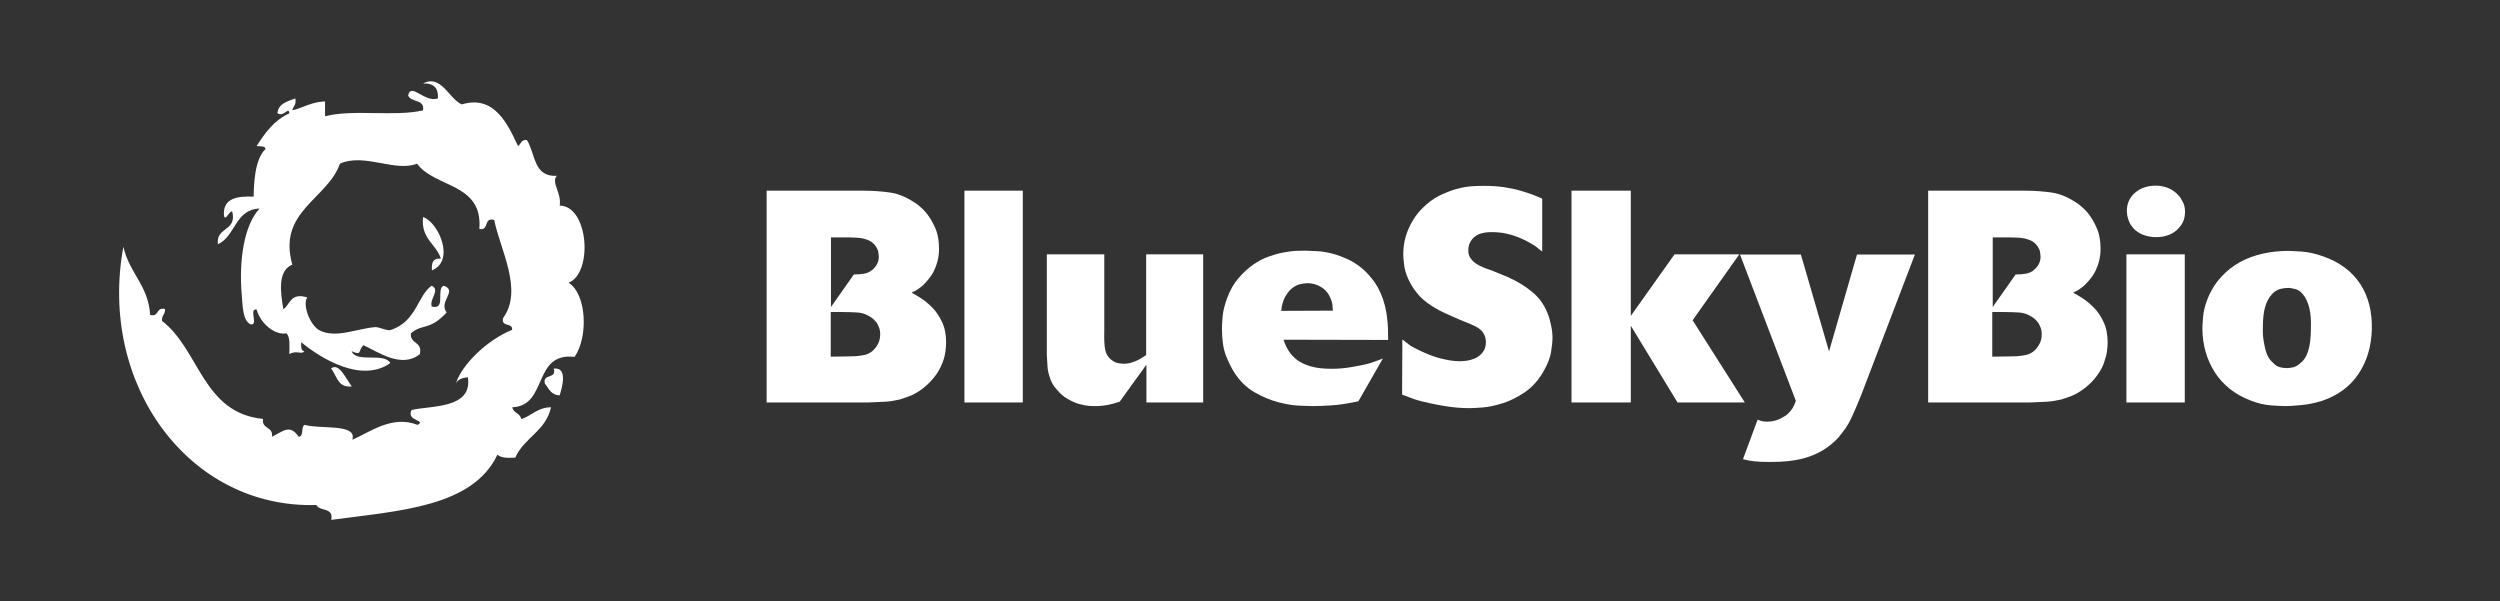
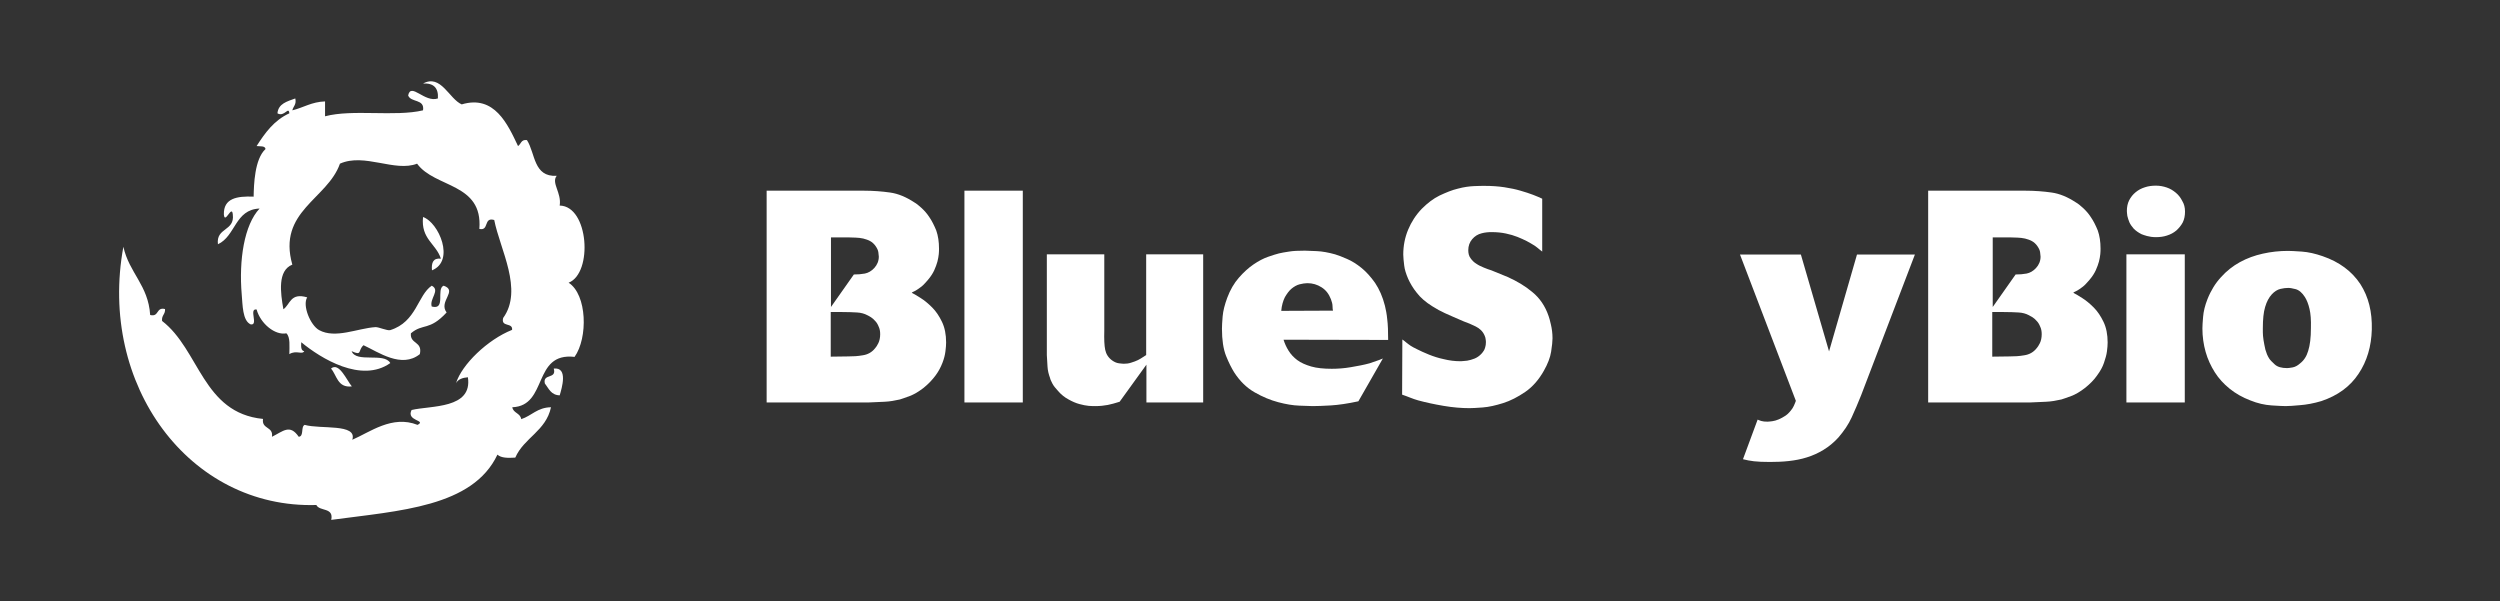
<svg xmlns="http://www.w3.org/2000/svg" version="1.1" id="Layer_3" x="0px" y="0px" viewBox="0 0 1092.1 262.6" style="enable-background:new 0 0 1092.1 262.6;" xml:space="preserve">
  <rect x="0" y="0" width="1092.1" height="262.6" fill="#333333" stroke="none" />
  <style type="text/css">
    .st0{fill:#FFFFFF;}
    .st1{fill:#FFFFFF;}
</style>
  <g>
    <g>
      <path class="st0" d="M144.6,161c3.5-3,6.9,5.2,9.1,7.8C147.4,169.5,147.2,164,144.6,161z" />
      <path class="st0" d="M241.9,161c6.4-0.7,3.5,8.6,2.6,11.7c-3.8-0.1-4.8-3-6.5-5.2C237,163,243.3,165.8,241.9,161z" />
      <path class="st0" d="M223.7,144.1c0.4-3.4-5-1-3.9-5.2c8.9-12.3-1.4-30-3.9-42.8c-4.8-1.4-2.1,4.9-6.5,3.9             c1.6-20.2-19.4-17.8-27.2-28.5c-9.7,3.8-23-4.8-33.7,0c-5.4,15.5-27.4,20.8-20.8,44.1c-6.5,2.6-5.2,12.2-3.9,19.5             c3-2.1,3-7.4,10.4-5.2c-2.2,3.5,1.4,12.2,5.2,14.3c7.1,3.9,16.8-0.8,24.6-1.3c1.4-0.1,5.2,1.7,6.5,1.3             c11.5-3.6,11.9-15.2,18.1-19.4c3.9,2-1.1,5.7,0,9.1c6.4,1.7,1.8-7.7,5.2-9.1c6.4,2.2-2.4,6.8,1.3,11.7c-7.6,8.2-10.3,4.6-15.6,9.1             c-0.5,4.8,5.2,3.4,3.9,9.1c-8,6.4-18.1-0.9-24.6-3.9c-2.6,2.3-0.4,4.8-5.2,2.6c2,5.3,14.2,0.4,16.9,5.2c-12.6,8.9-30.3-2-38.9-9.1             c-0.1,1.8-0.2,3.7,1.3,3.9c-0.9,1.7-3.5-0.6-6.5,1.3c0-3.4,0.5-7.4-1.3-9.1c-4.9,1-11.3-4.2-13-10.4c-3.6-0.6,1,7.1-2.6,6.5             c-3.6-1.6-3.5-8.6-3.9-13c-1.3-15.2,1.1-30.5,7.8-37.6c-10.8,0.4-10.4,12-18.2,15.6c-0.9-7.4,7.4-5.6,6.5-13             c-0.4-4.6-3.5,4.6-3.9,0c-0.2-7.1,5.7-8.1,13-7.8c0.1-5.2,0.4-16.4,5.2-20.8c-0.2-1.5-2.4-1.1-3.9-1.3c3.7-5.8,7.7-11.3,14.3-14.3             c-0.3-3.3-2.2,1.8-5.2,0c0.4-4.3,4.3-5.2,7.8-6.5c0.6,2.7-0.9,3.4-1.3,5.2c4.9-1.2,8.4-3.7,14.3-3.9c0,2.2,0,4.3,0,6.5             c12-3.2,30.6,0.3,42.8-2.6c0.8-5.1-5.3-3.3-6.5-6.5c1.2-5.9,7.2,3.3,13,1.3c0.3-4.6-1.9-6.8-6.5-6.5c7.8-4.3,11.4,6.7,16.9,9.1             c14.3-4.3,20.1,8.7,24.6,18.2c1.3-0.8,1.3-3,3.9-2.6c3.7,5.8,2.8,16.2,13,15.6c-2.5,3.1,2.2,7.4,1.3,13             c12.7,0.2,14.6,29.5,3.9,33.7c8.1,5.2,8.5,24.1,2.6,32.4c-18.5-2.1-11.5,21.4-27.2,22c0.4,2.6,3.5,2.5,3.9,5.2             c4.6-1.5,7-5.1,13-5.2c-2.2,10.4-11.8,13.3-15.6,22c-3.2,0.2-6.2,0.2-7.8-1.3c-10.8,22.9-42.9,24.5-72.6,28.5             c1.2-5.6-5.1-3.6-6.5-6.5c-55.6,1.7-95.4-52.6-84.3-112.8c2.5,11.4,10.9,16.8,11.7,29.8c4,1,2.5-3.6,6.5-2.6             c0.2,2.3-1.6,2.7-1.3,5.2c16.4,12.6,17.7,40.2,44.1,42.8c-0.7,4.6,4.6,3.2,3.9,7.8c4.9-2.4,7.8-5.7,11.7,0             c2.4-0.2,0.8-4.4,2.6-5.2c6.9,2,23.1-0.7,20.8,6.5c7.7-3.3,17.4-10.9,28.5-6.5c4.1-2.1-5.1-1.6-2.6-6.5c8.4-2,26.7-0.4,24.6-14.3             c-2.4,0.2-4.3,0.9-5.2,2.6C201.7,159.3,212.9,148.4,223.7,144.1z" />
      <path class="st0" d="M192.6,113c-2.1-6.6-8.8-8.5-7.8-18.2c6.9,2.4,14.1,19.2,3.9,23.3C188.4,114.8,189.2,112.6,192.6,113z" />
    </g>
  </g>
  <g>
    <g>
      <path class="st1" d="M334.9,175.8V83.3h42.4c4.1,0,8,0.3,11.5,0.8c3.6,0.5,7.1,2,10.6,4.3c0.9,0.5,1.9,1.3,3.1,2.4             c1.2,1.1,2.4,2.4,3.5,4.1c1.1,1.6,2.1,3.6,3,5.8c0.8,2.3,1.2,4.9,1.2,7.9c0,0.6,0,1.4-0.1,2.4c-0.1,1-0.3,2.1-0.6,3.3             c-0.3,1.2-0.8,2.4-1.4,3.8c-0.6,1.3-1.5,2.7-2.6,4c-0.3,0.3-0.8,1-1.6,1.8c-0.8,0.9-1.8,1.7-2.9,2.4c-0.6,0.4-1.2,0.8-1.7,1             c-0.5,0.2-0.9,0.4-1,0.6c1,0.5,2.3,1.3,3.9,2.3s3.3,2.4,5,4.1s3.1,3.8,4.3,6.3c1.2,2.5,1.8,5.5,1.8,9c0,1.1-0.1,2.4-0.3,3.9             c-0.2,1.6-0.6,3.2-1.3,5s-1.6,3.6-3,5.5s-3.1,3.7-5.2,5.4c-2.2,1.7-4.2,2.9-6.1,3.6s-3.3,1.2-4.3,1.5c-2.2,0.5-4.4,0.9-6.7,1             c-2.3,0.1-4.5,0.2-6.8,0.3H334.9z M373,119.9c1.7,0,3.2-0.1,4.8-0.4c1.5-0.3,2.9-1.1,4.1-2.4c1.3-1.4,2-3.1,2-5             c0-0.4-0.1-1.1-0.2-1.9c-0.1-0.8-0.5-1.7-1.2-2.7c-0.7-1-1.5-1.7-2.4-2.2c-0.9-0.5-1.9-0.8-3-1.1c-1.1-0.2-2.2-0.4-3.3-0.4             c-1.1,0-2.2-0.1-3.2-0.1h-7.6v30.4L373,119.9z M370.4,155.7c2.2,0,4.3-0.1,6.5-0.5c2.1-0.3,4-1.3,5.4-3.1c0.4-0.4,0.9-1.2,1.4-2.2             s0.8-2.4,0.8-3.9c0-1.3-0.2-2.4-0.7-3.4c-0.4-1-0.9-1.8-1.5-2.4c-0.6-0.7-1.2-1.2-1.8-1.6s-1.2-0.7-1.6-0.9             c-1.3-0.7-2.8-1.1-4.5-1.2c-1.7-0.1-4-0.2-6.9-0.2h-4.6v19.5L370.4,155.7L370.4,155.7z" />
      <path class="st1" d="M421.3,175.8V83.3h25.5v92.5H421.3z" />
      <path class="st1" d="M500.8,175.8v-16.5l-11.7,16.2c-1.9,0.6-3.7,1.1-5.2,1.4c-1.6,0.3-3.4,0.5-5.4,0.5c-0.7,0-1.7,0-2.9-0.1             c-1.2-0.1-2.6-0.4-4.1-0.8c-1.5-0.4-3.1-1.1-4.7-2c-1.7-0.9-3.2-2.1-4.6-3.7c-1.1-1.2-2-2.3-2.5-3.3s-0.9-1.8-1-2.4             c-0.6-1.6-1-3.2-1.1-4.9c-0.1-1.7-0.2-3.4-0.3-5.1v-44h25.1v33.3c-0.1,3.7,0,6.5,0.4,8.4s1.4,3.5,3.1,4.7c1,0.7,2,1.1,2.9,1.2             s1.6,0.2,2.1,0.2c1.1,0,2.2-0.1,3.3-0.5c1.1-0.3,2-0.7,2.9-1.1c0.8-0.4,1.6-0.9,2.2-1.3s1.1-0.7,1.4-0.9v-44h24.9v64.7H500.8z" />
      <path class="st1" d="M560.7,148.4c0.5,1.6,1.2,3.2,2.2,4.8s2.2,2.9,3.8,4.1c1.6,1.2,3.7,2.1,6.1,2.8c2.4,0.7,5.5,1,9,1             c2.6,0,5.4-0.2,8.3-0.7c2.9-0.5,5.7-1,8.2-1.7c1-0.3,1.9-0.7,2.9-1c1-0.3,1.9-0.7,2.9-1.1l-10.7,18.7c-4.6,1-8.7,1.6-12,1.8             c-3.4,0.2-6.1,0.3-8,0.3c-1.1,0-3.1-0.1-5.8-0.2c-2.8-0.1-5.8-0.6-9.2-1.5c-3.4-0.9-6.8-2.3-10.3-4.3c-3.5-2-6.5-4.9-9-8.8             c-1.1-1.8-2.3-4.1-3.5-7.1s-1.8-7-1.8-11.9c0-1.2,0.1-3,0.3-5.4c0.2-2.4,0.9-5.1,2-8.1c1.3-3.5,3-6.4,5.1-8.8s4.2-4.3,6.4-5.8             c2.2-1.5,4.3-2.6,6.3-3.3c2-0.7,3.6-1.2,4.8-1.5c1.1-0.3,2.6-0.5,4.4-0.8c1.8-0.3,4.1-0.4,6.9-0.4c1,0,2.8,0.1,5.2,0.2             c2.4,0.1,5.1,0.6,8,1.4c1.4,0.4,3.1,1.1,5.2,2c2.1,0.9,4.2,2.2,6.3,3.9c2.1,1.7,4.1,3.9,6,6.6c1.8,2.7,3.3,6,4.3,10             c0.4,1.7,0.8,3.6,1,5.9c0.3,2.3,0.4,5.3,0.4,9L560.7,148.4L560.7,148.4z M582.3,135.7c-0.1-0.4-0.2-1.1-0.2-2c0-0.9-0.3-1.9-0.7-3             c-0.9-2.3-2.2-4-4.1-5.2s-3.9-1.8-6.2-1.8c-1,0-2.2,0.2-3.4,0.5c-1.2,0.3-2.4,1-3.5,1.9c-1.1,0.9-2,2.2-2.9,3.7             c-0.8,1.6-1.4,3.6-1.6,6L582.3,135.7z" />
      <path class="st1" d="M634.8,138.4c-0.6-0.3-1.8-0.8-3.6-1.6s-3.6-1.8-5.5-3c-2.9-1.8-5.2-3.8-6.8-5.9c-1.7-2.1-2.9-4.2-3.8-6.2             c-0.9-2.1-1.5-4-1.7-5.8s-0.4-3.4-0.4-4.7c0-3.8,0.7-7.4,2.1-10.8c1.4-3.4,3.4-6.5,6-9.2c2.5-2.5,5.1-4.5,7.8-5.8             c2.8-1.3,5.4-2.4,8-3c2.6-0.7,4.9-1,7-1.1c2.1-0.1,3.7-0.1,4.7-0.1c3.1,0,6,0.2,8.6,0.6s5,0.9,7,1.5c2.1,0.6,3.9,1.2,5.5,1.8             s2.9,1.2,4,1.7v23.1c-0.7-0.5-1.4-1.1-2-1.6c-0.6-0.5-1.3-1-2-1.4c-0.7-0.4-1.6-1-2.8-1.6s-2.5-1.2-4-1.8s-3.2-1.1-5.1-1.5             c-1.9-0.4-3.9-0.6-6.1-0.6c-0.7,0-1.4,0-2.2,0.1s-1.5,0.2-2.2,0.4c-1.7,0.4-3.1,1.3-4.2,2.6c-1.1,1.3-1.7,2.9-1.7,4.8             c0,1.4,0.3,2.6,1,3.5c0.7,1,1.5,1.8,2.5,2.4c1,0.7,2.1,1.2,3.3,1.7c1.2,0.5,2.3,0.9,3.3,1.2l7.1,2.9c4,1.8,7.6,3.9,10.8,6.6             c3.2,2.6,5.6,6.1,7.1,10.5c0.3,0.8,0.6,2,1,3.7s0.7,3.7,0.7,6c0,1.3-0.2,3.2-0.6,5.8s-1.5,5.4-3.2,8.4c-2.2,3.9-4.9,7-8.1,9.2             c-3.2,2.2-6.5,3.9-9.7,4.9s-6.2,1.7-8.9,1.9c-2.7,0.2-4.6,0.3-5.8,0.3c-3.4,0-7.2-0.3-11.3-1c-4.1-0.7-7.8-1.5-11.1-2.4             c-1.2-0.4-2.4-0.7-3.5-1.2c-1.1-0.4-2.2-0.9-3.5-1.3l0.1-24.1c0.6,0.4,1.2,0.9,1.8,1.4c0.6,0.5,1.2,0.9,1.9,1.4             c0.4,0.3,1.4,0.8,2.8,1.5c1.4,0.7,3.1,1.5,5.1,2.3c2,0.8,4.1,1.5,6.5,2c2.4,0.6,4.8,0.9,7.2,0.9c0.2,0,0.7,0,1.6-0.1             c0.9,0,1.9-0.2,3-0.5c1.1-0.3,2.2-0.7,3.2-1.4s1.9-1.6,2.6-2.8c0.2-0.3,0.3-0.7,0.5-1.3c0.2-0.6,0.3-1.4,0.3-2.2             c0-0.3,0-0.7-0.1-1.2c0-0.5-0.2-1.1-0.5-1.8c-0.8-1.8-2.1-3-3.9-3.9s-3.5-1.6-5.2-2.2L634.8,138.4z" />
-       <path class="st1" d="M732.8,175.8l-20.4-33.5v33.5h-25.9V83.3h25.9V138l19.1-26.9h28.3l-20.4,28.8l22.8,35.9H732.8z" />
      <path class="st1" d="M813,172.7c-1.3,3.3-2.7,6.5-4.1,9.6s-3.4,6-5.8,8.8c-2,2.2-4.2,4-6.5,5.4c-2.3,1.4-4.7,2.5-7.3,3.3             c-2.5,0.8-5.2,1.3-7.9,1.6c-2.7,0.3-5.5,0.4-8.2,0.4c-3,0-5.3-0.1-7-0.3c-1.7-0.2-3.3-0.5-4.8-0.9l6.4-17.3c0.4,0.2,1,0.4,1.6,0.6             c0.7,0.2,1.5,0.3,2.7,0.3c0.5,0,1.2-0.1,2.1-0.2c0.9-0.1,1.8-0.4,2.8-0.8c1-0.4,2-1,3.1-1.7c1-0.7,2-1.8,2.9-3.1             c0.4-0.7,0.8-1.4,1-2c0.3-0.6,0.4-1.1,0.5-1.3l-24.4-63.9h26.6l12.3,42.3l12.2-42.3h25.3L813,172.7z" />
      <path class="st1" d="M842.3,175.8V83.3h42.4c4.1,0,8,0.3,11.5,0.8c3.6,0.5,7.1,2,10.6,4.3c0.9,0.5,1.9,1.3,3.1,2.4             c1.2,1.1,2.4,2.4,3.5,4.1c1.1,1.6,2.1,3.6,3,5.8c0.8,2.3,1.2,4.9,1.2,7.9c0,0.6,0,1.4-0.1,2.4c-0.1,1-0.3,2.1-0.6,3.3             c-0.3,1.2-0.8,2.4-1.4,3.8c-0.6,1.3-1.5,2.7-2.6,4c-0.3,0.3-0.8,1-1.6,1.8c-0.8,0.9-1.8,1.7-2.9,2.4c-0.6,0.4-1.2,0.8-1.7,1             c-0.5,0.2-0.9,0.4-1,0.6c1,0.5,2.3,1.3,3.9,2.3s3.3,2.4,5,4.1s3.1,3.8,4.3,6.3c1.2,2.5,1.8,5.5,1.8,9c0,1.1-0.1,2.4-0.3,3.9             c-0.2,1.6-0.7,3.2-1.3,5s-1.6,3.6-3,5.5c-1.3,1.9-3.1,3.7-5.2,5.4c-2.2,1.7-4.2,2.9-6.1,3.6s-3.3,1.2-4.3,1.5             c-2.2,0.5-4.4,0.9-6.7,1c-2.3,0.1-4.5,0.2-6.8,0.3H842.3z M880.5,119.9c1.7,0,3.2-0.1,4.8-0.4c1.5-0.3,2.9-1.1,4.1-2.4             c1.3-1.4,2-3.1,2-5c0-0.4-0.1-1.1-0.2-1.9c-0.1-0.8-0.5-1.7-1.2-2.7c-0.7-1-1.5-1.7-2.4-2.2c-0.9-0.5-1.9-0.8-3-1.1             c-1.1-0.2-2.2-0.4-3.3-0.4c-1.1,0-2.2-0.1-3.2-0.1h-7.6v30.4L880.5,119.9z M877.8,155.7c2.2,0,4.3-0.1,6.5-0.5             c2.1-0.3,4-1.3,5.4-3.1c0.4-0.4,0.9-1.2,1.4-2.2s0.8-2.4,0.8-3.9c0-1.3-0.2-2.4-0.7-3.4c-0.4-1-0.9-1.8-1.5-2.4             c-0.6-0.7-1.2-1.2-1.8-1.6c-0.7-0.4-1.2-0.7-1.6-0.9c-1.3-0.7-2.8-1.1-4.5-1.2c-1.7-0.1-4-0.2-6.9-0.2h-4.6v19.5L877.8,155.7             L877.8,155.7z" />
      <path class="st1" d="M928.9,175.8v-64.7h25.5v64.7H928.9z M954.5,92.4c0,1.8-0.3,3.4-1,4.8c-0.7,1.3-1.7,2.5-2.8,3.5             c-1.2,1-2.5,1.7-4.1,2.2c-1.5,0.5-3.1,0.7-4.8,0.7c-1.5,0-2.8-0.2-3.9-0.5c-1.1-0.3-1.9-0.6-2.4-0.8c-1.4-0.7-2.5-1.5-3.4-2.4             c-0.8-0.9-1.5-1.9-1.9-2.8c-0.4-1-0.7-1.9-0.9-2.8c-0.1-0.9-0.2-1.6-0.2-2.1c0-1.8,0.3-3.3,1-4.7c0.7-1.4,1.7-2.6,2.8-3.5             c1.2-1,2.5-1.7,4.1-2.2c1.5-0.5,3.1-0.7,4.8-0.7s3.2,0.3,4.7,0.8c1.5,0.5,2.8,1.3,4,2.3c1.2,1,2.1,2.2,2.8,3.6             C954.1,89.1,954.5,90.6,954.5,92.4z" />
      <path class="st1" d="M1036.1,144c-0.2,7.3-2.1,13.8-5.8,19.3c-3.7,5.6-9.1,9.5-16.2,11.9c-1.7,0.5-3.3,0.9-4.9,1.2             c-1.6,0.3-3.1,0.5-4.5,0.6c-1.4,0.1-2.6,0.2-3.7,0.3c-1.1,0-1.9,0.1-2.4,0.1c-1.2,0-3.3-0.1-6.3-0.3s-6.1-0.9-9.3-2.2             c-3.4-1.3-6.4-3-9-5.1s-4.8-4.5-6.5-7.2s-3.1-5.7-4-8.9c-0.9-3.2-1.4-6.6-1.4-10.2c0-1.1,0.1-2.8,0.3-5.1c0.2-2.4,0.8-4.9,1.9-7.7             c1.5-3.8,3.5-7,5.9-9.6c2.4-2.7,5.2-4.9,8.3-6.6c3.1-1.7,6.4-2.9,10-3.7c3.6-0.8,7.2-1.2,11-1.2c1.1,0,3.1,0.1,6,0.3             s5.9,0.9,9.1,2c7.3,2.5,12.8,6.6,16.5,12.2C1034.7,129.7,1036.3,136.3,1036.1,144z M1009.5,143.3c0.1-3.4-0.1-6.2-0.6-8.3             c-0.5-2.2-1.2-3.9-2-5.2c-1.2-1.9-2.6-3.1-4.1-3.5c-1.5-0.4-2.7-0.6-3.7-0.5c-0.6,0-1.6,0.1-2.9,0.4c-1.3,0.3-2.6,1.1-3.8,2.4             c-1.2,1.3-2.2,3.1-2.9,5.5c-0.7,2.3-1,5.4-1,9.3c0,0.3,0,0.9,0,1.8s0.1,2,0.3,3.4c0.2,1.3,0.5,2.7,0.8,4.1             c0.4,1.4,0.9,2.7,1.6,3.8c0.4,0.7,1.3,1.6,2.5,2.7c1.2,1.1,3,1.6,5.4,1.6c0.5,0,1.3-0.1,2.4-0.3c1.1-0.2,2.2-0.8,3.2-1.7             c1.7-1.3,2.9-3.1,3.6-5.5C1009.1,150.8,1009.5,147.5,1009.5,143.3z" />
    </g>
  </g>
</svg>